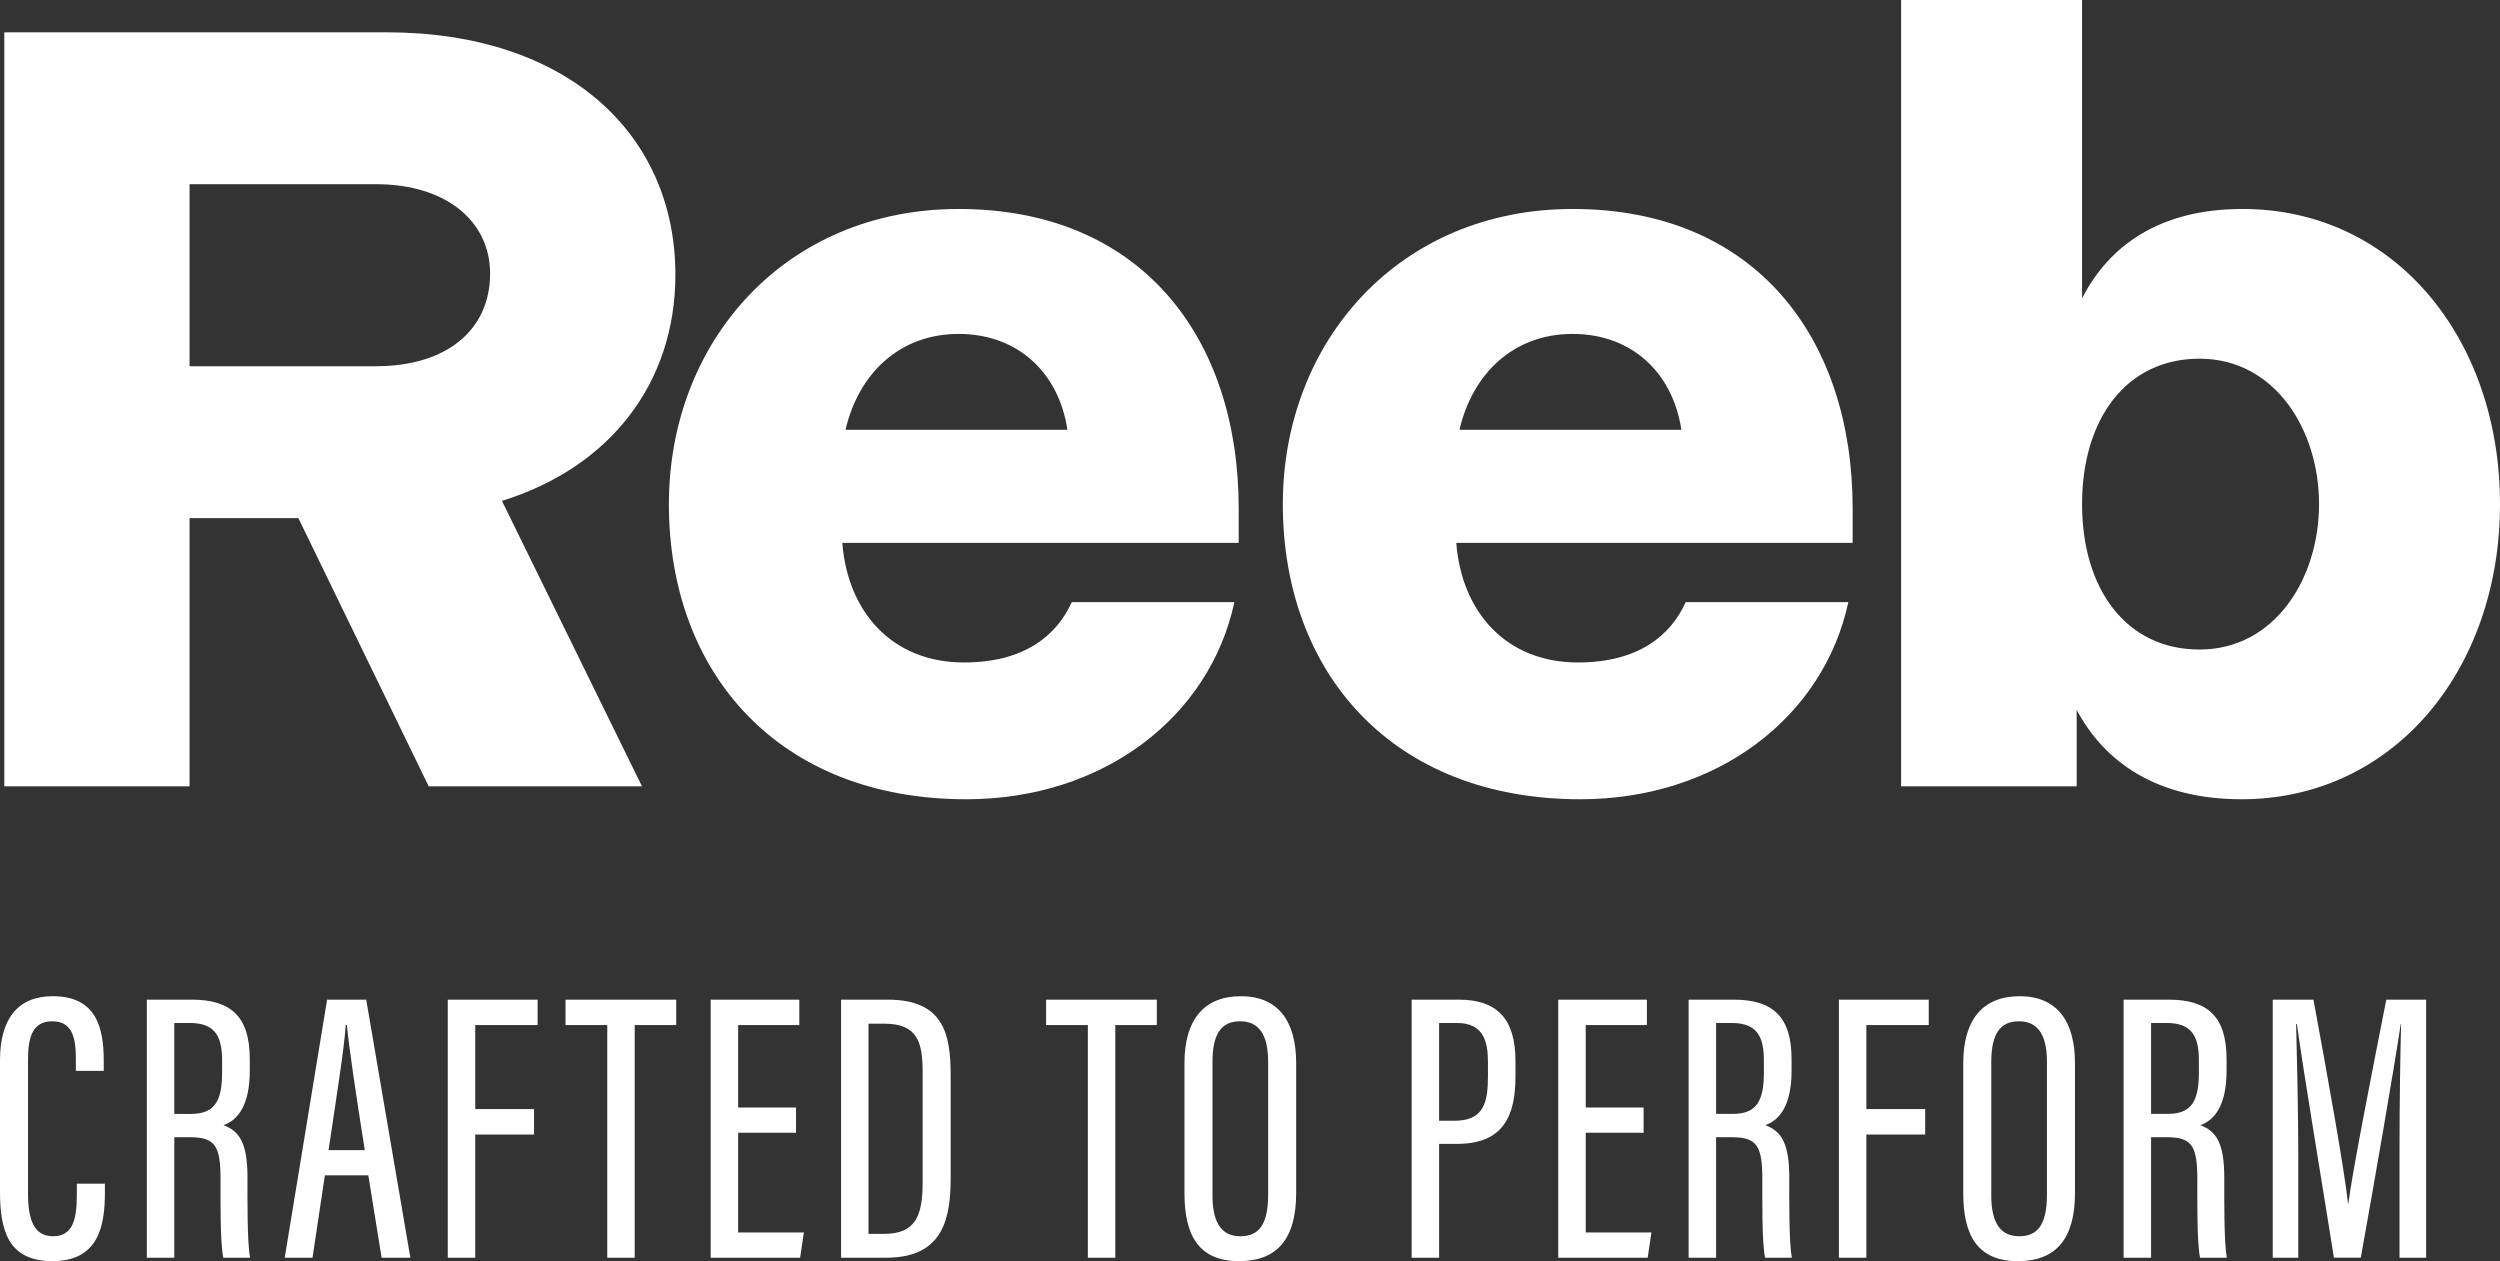
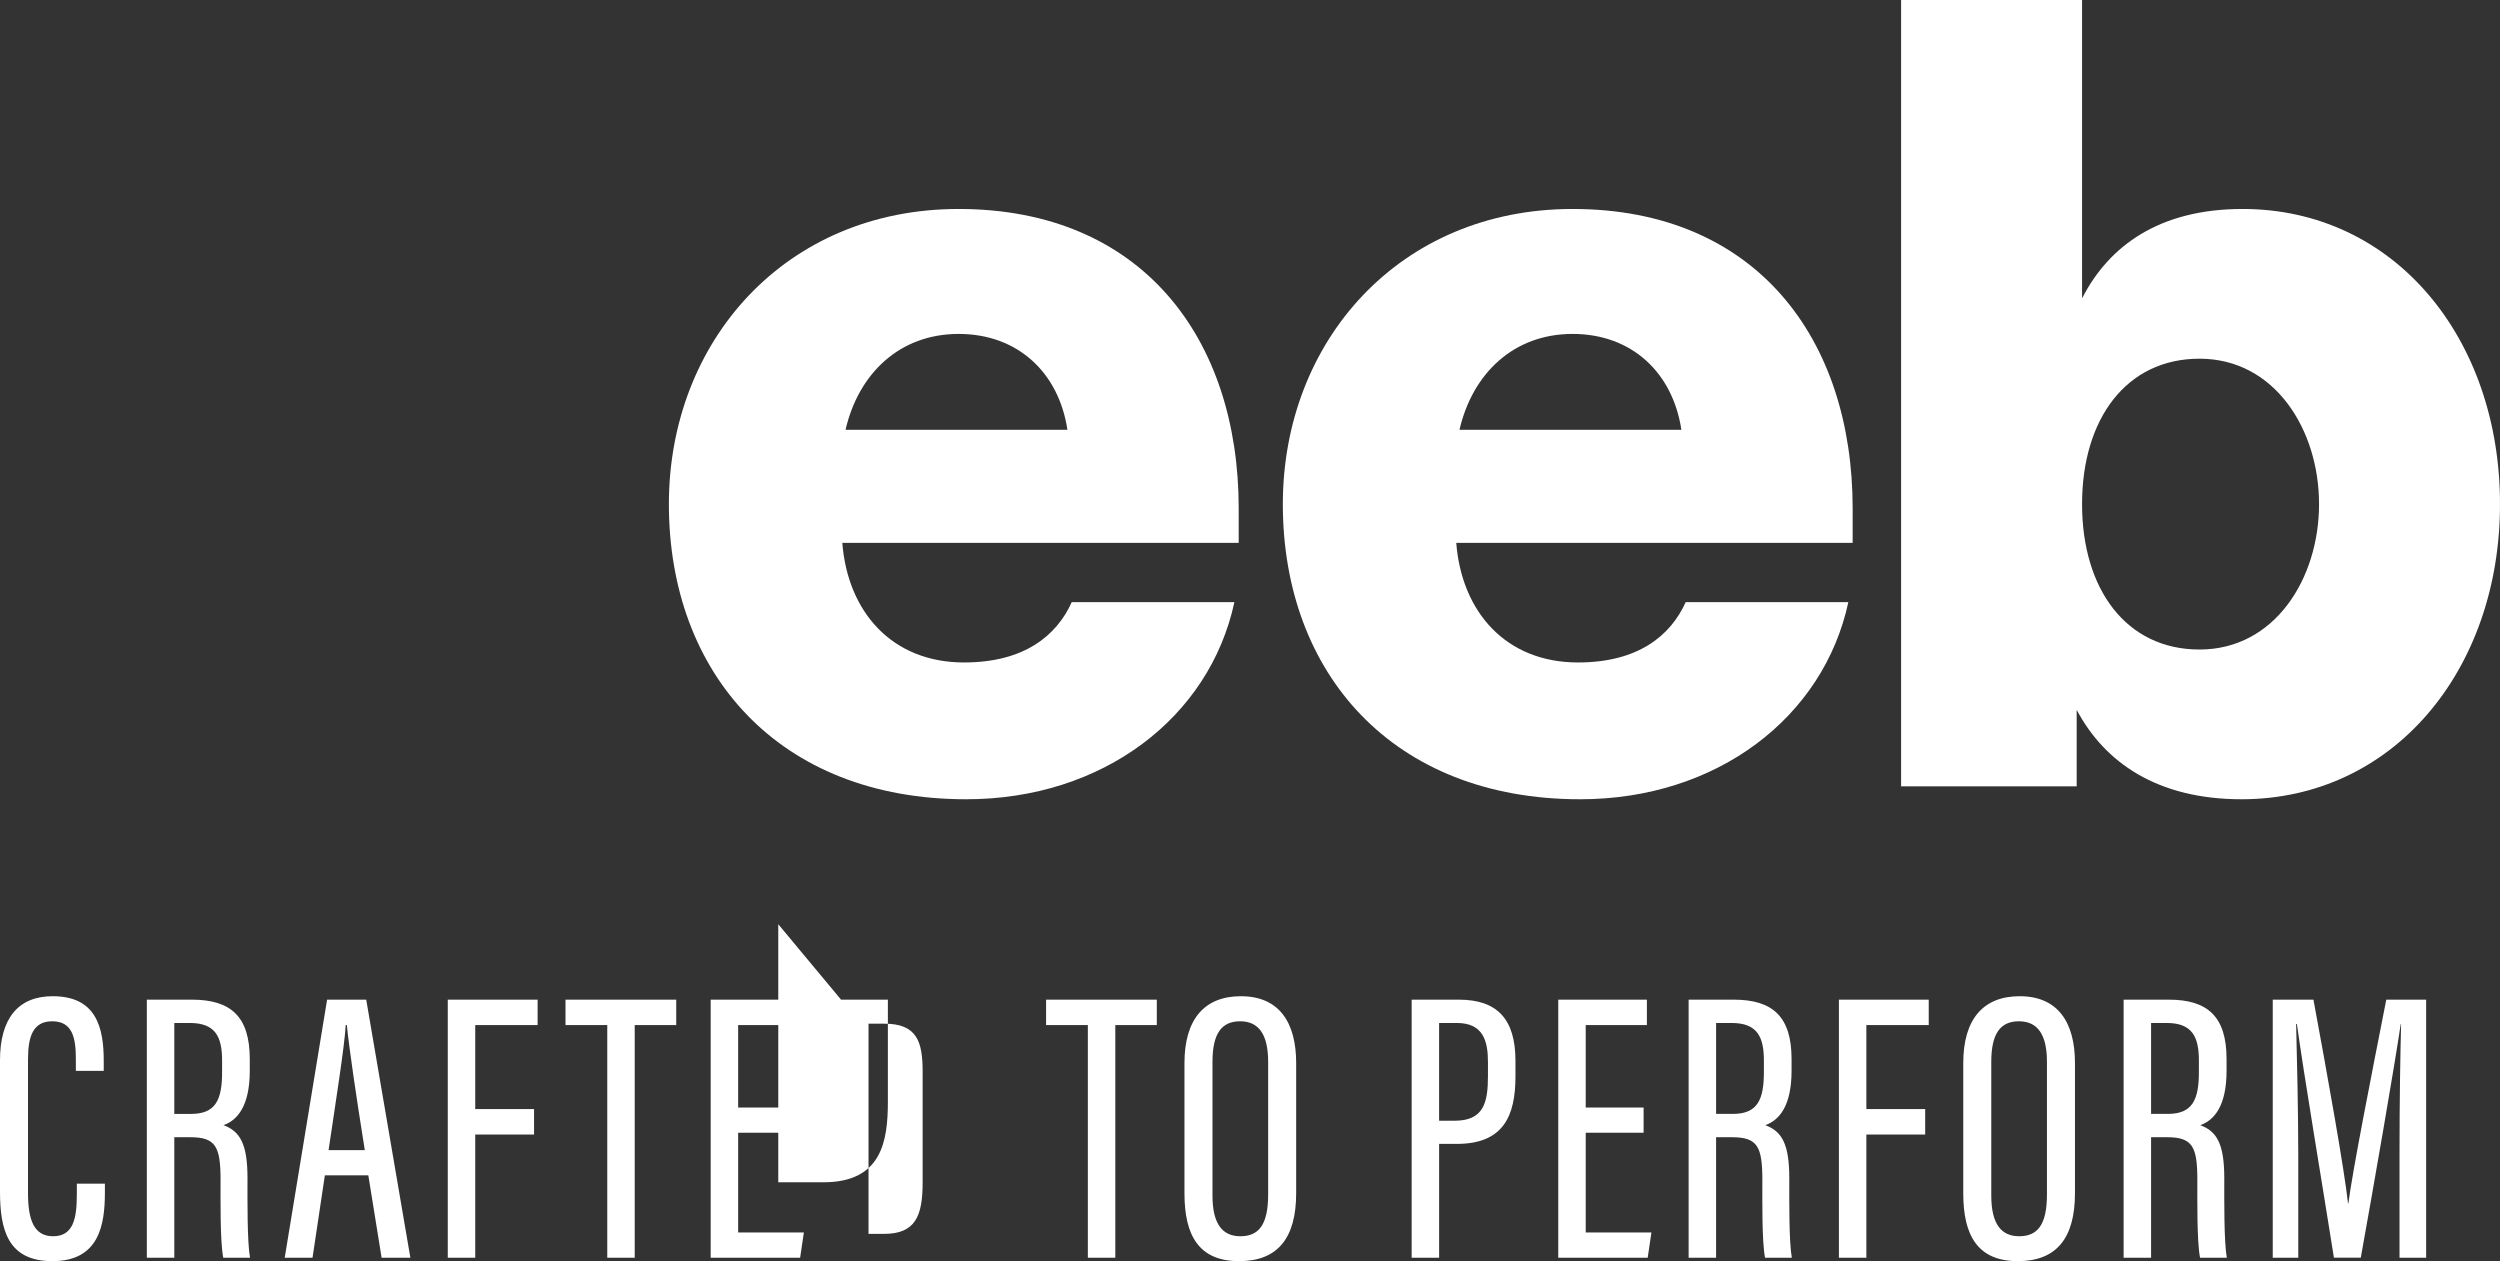
<svg xmlns="http://www.w3.org/2000/svg" id="b" data-name="Calque 2" width="466.069" height="235.114" viewBox="0 0 466.069 235.114">
  <rect x="0" y="0" width="466.069" height="235.114" fill="#333333" stroke="none" />
  <g id="c" data-name="b">
    <g>
-       <path d="m.803,6.025h71.288c33.535,0,53.818,18.876,53.818,45.183,0,20.282-12.25,35.946-32.332,42.17l26.106,53.215h-39.761l-24.298-50.002h-20.283v50.002H.802V6.025h.001Zm69.28,62.252c13.254,0,21.286-6.828,21.286-17.27,0-9.639-8.033-16.668-21.286-16.668h-34.741v33.937h34.741Z" fill="#fff" />
      <path d="m178.717,38.958c34.139,0,52.211,24.098,52.211,55.826v6.426h-73.898c1.004,12.852,9.237,22.291,22.691,22.291,11.245,0,17.27-5.021,20.082-11.246h30.322c-4.619,21.487-24.499,36.749-50.002,36.749-34.941,0-55.424-23.496-55.424-55.023,0-30.322,21.687-55.023,54.018-55.023m20.282,41.167c-1.606-10.643-9.237-17.872-20.282-17.872s-18.676,7.43-21.085,17.872h41.367,0Z" fill="#fff" />
      <path d="m293.175,38.958c34.139,0,52.211,24.098,52.211,55.826v6.426h-73.898c1.004,12.852,9.237,22.291,22.691,22.291,11.245,0,17.27-5.021,20.082-11.246h30.322c-4.619,21.487-24.499,36.749-50.002,36.749-34.941,0-55.424-23.496-55.424-55.023,0-30.322,21.687-55.023,54.018-55.023m20.282,41.167c-1.606-10.643-9.237-17.872-20.282-17.872s-18.676,7.43-21.085,17.872h41.367Z" fill="#fff" />
      <path d="m354.418,0h33.736v55.625c5.021-9.84,14.458-16.668,29.921-16.668,28.314,0,47.994,24.098,47.994,55.023s-19.879,55.023-48.194,55.023c-15.664,0-25.504-6.828-30.725-16.668v14.257h-32.733V0h.001Zm55.625,121.09c14.057,0,22.291-13.254,22.291-27.11s-8.234-27.11-22.291-27.11c-13.655,0-21.889,11.245-21.889,27.11s8.234,27.11,21.889,27.11" fill="#fff" />
-       <path d="m19.556,220.671v1.63c0,6.115-1.1,12.812-9.801,12.812-8.328,0-9.755-5.905-9.755-12.97v-24.473c0-7.699,3.306-11.948,9.82-11.948,8.072,0,9.519,5.735,9.519,12.033v1.879h-5.198v-2.259c0-3.81-.596-6.979-4.4-6.979-3.608,0-4.518,2.855-4.518,7.097v24.977c0,4.826,1.054,8.001,4.668,8.001,3.752,0,4.433-3.254,4.433-7.785v-2.016h5.232Zm12.938-8.662v22.463h-5.119v-48.108h8.406c7.228,0,10.783,3.117,10.783,11.071v2.2c0,6.534-2.298,9.212-4.897,10.128,3.051,1.133,4.472,3.431,4.472,9.866,0,4.111-.072,11.804.471,14.842h-4.988c-.609-2.999-.504-11.084-.504-14.456,0-6.233-.877-8.007-5.644-8.007h-2.98Zm0-4.347h3.143c4.57,0,5.768-2.645,5.768-7.785v-2.141c0-4.393-1.198-7.025-6.017-7.025h-2.894v16.951Zm28.068,11.457l-2.298,15.353h-5.185l7.902-48.108h7.293l8.23,48.108h-5.362l-2.475-15.353h-8.105Zm7.444-4.707c-1.683-10.593-2.887-18.777-3.346-23.327h-.21c-.177,3.719-1.899,14.541-3.195,23.327h6.751Zm15.472-28.047h16.747v4.74h-11.628v15.661h10.966v4.74h-10.966v22.967h-5.119s0-48.108,0-48.108Zm29.732,4.74h-7.784v-4.74h20.642v4.74h-7.739v43.368h-5.119v-43.368Zm35.192,20.073h-10.79v18.588h12.249l-.694,4.707h-16.675v-48.108h16.524v4.74h-11.405v15.366h10.79v4.707h.001Zm8.395-24.813h8.727c10.39,0,11.706,6.423,11.706,14.063v19c0,7.385-1.139,15.045-12.027,15.045h-8.406v-48.108Zm5.119,43.662h2.9c5.827,0,7.189-3.293,7.189-9.592v-20.623c0-5.559-.995-8.97-7.143-8.97h-2.946v39.185h0Zm40.888-38.923h-7.784v-4.74h20.642v4.74h-7.739v43.368h-5.119v-43.368Zm38.838,7.078v24.244c0,8.452-3.483,12.688-10.652,12.688-7.45,0-10.174-4.747-10.174-12.622v-24.303c0-8.17,3.719-12.465,10.521-12.465,7.11,0,10.305,4.858,10.305,12.459h0Zm-15.602-.236v24.964c0,5.408,1.964,7.562,5.192,7.562,3.405,0,5.185-2.089,5.185-7.791v-24.728c0-5.107-1.755-7.556-5.225-7.556s-5.153,2.311-5.153,7.549h.001Zm37.13-11.582h8.799c7.149,0,10.554,3.62,10.554,11.392v2.927c0,7.234-2.16,12.57-10.907,12.57h-3.326v21.219h-5.119v-48.108h-.001Zm5.119,22.574h2.861c5.454,0,6.246-3.346,6.246-8.348v-2.579c0-3.896-.851-7.3-5.801-7.3h-3.306v18.227Zm38.124,2.239h-10.79v18.588h12.249l-.694,4.707h-16.675v-48.108h16.524v4.74h-11.405v15.366h10.79v4.707h.001Zm13.514.832v22.463h-5.119v-48.108h8.406c7.228,0,10.783,3.117,10.783,11.071v2.2c0,6.534-2.298,9.212-4.897,10.128,3.051,1.133,4.472,3.431,4.472,9.866,0,4.111-.072,11.804.471,14.842h-4.988c-.609-2.999-.504-11.084-.504-14.456,0-6.233-.877-8.007-5.644-8.007h-2.98Zm0-4.347h3.143c4.57,0,5.768-2.645,5.768-7.785v-2.141c0-4.393-1.198-7.025-6.017-7.025h-2.894v16.951Zm22.896-21.298h16.747v4.74h-11.628v15.661h10.966v4.74h-10.966v22.967h-5.119v-48.108h0Zm44.01,11.817v24.244c0,8.452-3.483,12.688-10.652,12.688-7.45,0-10.174-4.747-10.174-12.622v-24.303c0-8.17,3.719-12.465,10.521-12.465,7.11,0,10.305,4.858,10.305,12.459h0Zm-15.602-.236v24.964c0,5.408,1.964,7.562,5.192,7.562,3.405,0,5.185-2.089,5.185-7.791v-24.728c0-5.107-1.755-7.556-5.225-7.556s-5.153,2.311-5.153,7.549h.001Zm29.791,14.063v22.463h-5.119v-48.108h8.406c7.228,0,10.783,3.117,10.783,11.071v2.2c0,6.534-2.298,9.212-4.897,10.128,3.051,1.133,4.472,3.431,4.472,9.866,0,4.111-.072,11.804.471,14.842h-4.988c-.609-2.999-.504-11.084-.504-14.456,0-6.233-.877-8.007-5.644-8.007h-2.98Zm0-4.347h3.143c4.57,0,5.768-2.645,5.768-7.785v-2.141c0-4.393-1.198-7.025-6.017-7.025h-2.894v16.951Zm46.315,6.736c0-8.819.151-18.325.295-23.471h-.072c-1.198,8.072-4.871,29.246-7.444,43.544h-5.008c-1.951-12.374-5.742-34.994-6.901-43.577h-.144c.144,5.578.399,16.492.399,24.735v18.843h-4.759v-48.108h7.587c2.639,14.221,5.794,31.852,6.443,37.98h.072c.753-5.997,4.433-24.604,7.065-37.98h7.43v48.108h-4.962v-20.074h0Z" fill="#fff" />
+       <path d="m19.556,220.671v1.63c0,6.115-1.1,12.812-9.801,12.812-8.328,0-9.755-5.905-9.755-12.97v-24.473c0-7.699,3.306-11.948,9.82-11.948,8.072,0,9.519,5.735,9.519,12.033v1.879h-5.198v-2.259c0-3.81-.596-6.979-4.4-6.979-3.608,0-4.518,2.855-4.518,7.097v24.977c0,4.826,1.054,8.001,4.668,8.001,3.752,0,4.433-3.254,4.433-7.785v-2.016h5.232Zm12.938-8.662v22.463h-5.119v-48.108h8.406c7.228,0,10.783,3.117,10.783,11.071v2.2c0,6.534-2.298,9.212-4.897,10.128,3.051,1.133,4.472,3.431,4.472,9.866,0,4.111-.072,11.804.471,14.842h-4.988c-.609-2.999-.504-11.084-.504-14.456,0-6.233-.877-8.007-5.644-8.007h-2.98Zm0-4.347h3.143c4.57,0,5.768-2.645,5.768-7.785v-2.141c0-4.393-1.198-7.025-6.017-7.025h-2.894v16.951Zm28.068,11.457l-2.298,15.353h-5.185l7.902-48.108h7.293l8.23,48.108h-5.362l-2.475-15.353h-8.105Zm7.444-4.707c-1.683-10.593-2.887-18.777-3.346-23.327h-.21c-.177,3.719-1.899,14.541-3.195,23.327h6.751Zm15.472-28.047h16.747v4.74h-11.628v15.661h10.966v4.74h-10.966v22.967h-5.119s0-48.108,0-48.108Zm29.732,4.74h-7.784v-4.74h20.642v4.74h-7.739v43.368h-5.119v-43.368Zm35.192,20.073h-10.79v18.588h12.249l-.694,4.707h-16.675v-48.108h16.524v4.74h-11.405v15.366h10.79v4.707h.001Zm8.395-24.813h8.727v19c0,7.385-1.139,15.045-12.027,15.045h-8.406v-48.108Zm5.119,43.662h2.9c5.827,0,7.189-3.293,7.189-9.592v-20.623c0-5.559-.995-8.97-7.143-8.97h-2.946v39.185h0Zm40.888-38.923h-7.784v-4.74h20.642v4.74h-7.739v43.368h-5.119v-43.368Zm38.838,7.078v24.244c0,8.452-3.483,12.688-10.652,12.688-7.45,0-10.174-4.747-10.174-12.622v-24.303c0-8.17,3.719-12.465,10.521-12.465,7.11,0,10.305,4.858,10.305,12.459h0Zm-15.602-.236v24.964c0,5.408,1.964,7.562,5.192,7.562,3.405,0,5.185-2.089,5.185-7.791v-24.728c0-5.107-1.755-7.556-5.225-7.556s-5.153,2.311-5.153,7.549h.001Zm37.13-11.582h8.799c7.149,0,10.554,3.62,10.554,11.392v2.927c0,7.234-2.16,12.57-10.907,12.57h-3.326v21.219h-5.119v-48.108h-.001Zm5.119,22.574h2.861c5.454,0,6.246-3.346,6.246-8.348v-2.579c0-3.896-.851-7.3-5.801-7.3h-3.306v18.227Zm38.124,2.239h-10.79v18.588h12.249l-.694,4.707h-16.675v-48.108h16.524v4.74h-11.405v15.366h10.79v4.707h.001Zm13.514.832v22.463h-5.119v-48.108h8.406c7.228,0,10.783,3.117,10.783,11.071v2.2c0,6.534-2.298,9.212-4.897,10.128,3.051,1.133,4.472,3.431,4.472,9.866,0,4.111-.072,11.804.471,14.842h-4.988c-.609-2.999-.504-11.084-.504-14.456,0-6.233-.877-8.007-5.644-8.007h-2.98Zm0-4.347h3.143c4.57,0,5.768-2.645,5.768-7.785v-2.141c0-4.393-1.198-7.025-6.017-7.025h-2.894v16.951Zm22.896-21.298h16.747v4.74h-11.628v15.661h10.966v4.74h-10.966v22.967h-5.119v-48.108h0Zm44.01,11.817v24.244c0,8.452-3.483,12.688-10.652,12.688-7.45,0-10.174-4.747-10.174-12.622v-24.303c0-8.17,3.719-12.465,10.521-12.465,7.11,0,10.305,4.858,10.305,12.459h0Zm-15.602-.236v24.964c0,5.408,1.964,7.562,5.192,7.562,3.405,0,5.185-2.089,5.185-7.791v-24.728c0-5.107-1.755-7.556-5.225-7.556s-5.153,2.311-5.153,7.549h.001Zm29.791,14.063v22.463h-5.119v-48.108h8.406c7.228,0,10.783,3.117,10.783,11.071v2.2c0,6.534-2.298,9.212-4.897,10.128,3.051,1.133,4.472,3.431,4.472,9.866,0,4.111-.072,11.804.471,14.842h-4.988c-.609-2.999-.504-11.084-.504-14.456,0-6.233-.877-8.007-5.644-8.007h-2.98Zm0-4.347h3.143c4.57,0,5.768-2.645,5.768-7.785v-2.141c0-4.393-1.198-7.025-6.017-7.025h-2.894v16.951Zm46.315,6.736c0-8.819.151-18.325.295-23.471h-.072c-1.198,8.072-4.871,29.246-7.444,43.544h-5.008c-1.951-12.374-5.742-34.994-6.901-43.577h-.144c.144,5.578.399,16.492.399,24.735v18.843h-4.759v-48.108h7.587c2.639,14.221,5.794,31.852,6.443,37.98h.072c.753-5.997,4.433-24.604,7.065-37.98h7.43v48.108h-4.962v-20.074h0Z" fill="#fff" />
    </g>
  </g>
</svg>